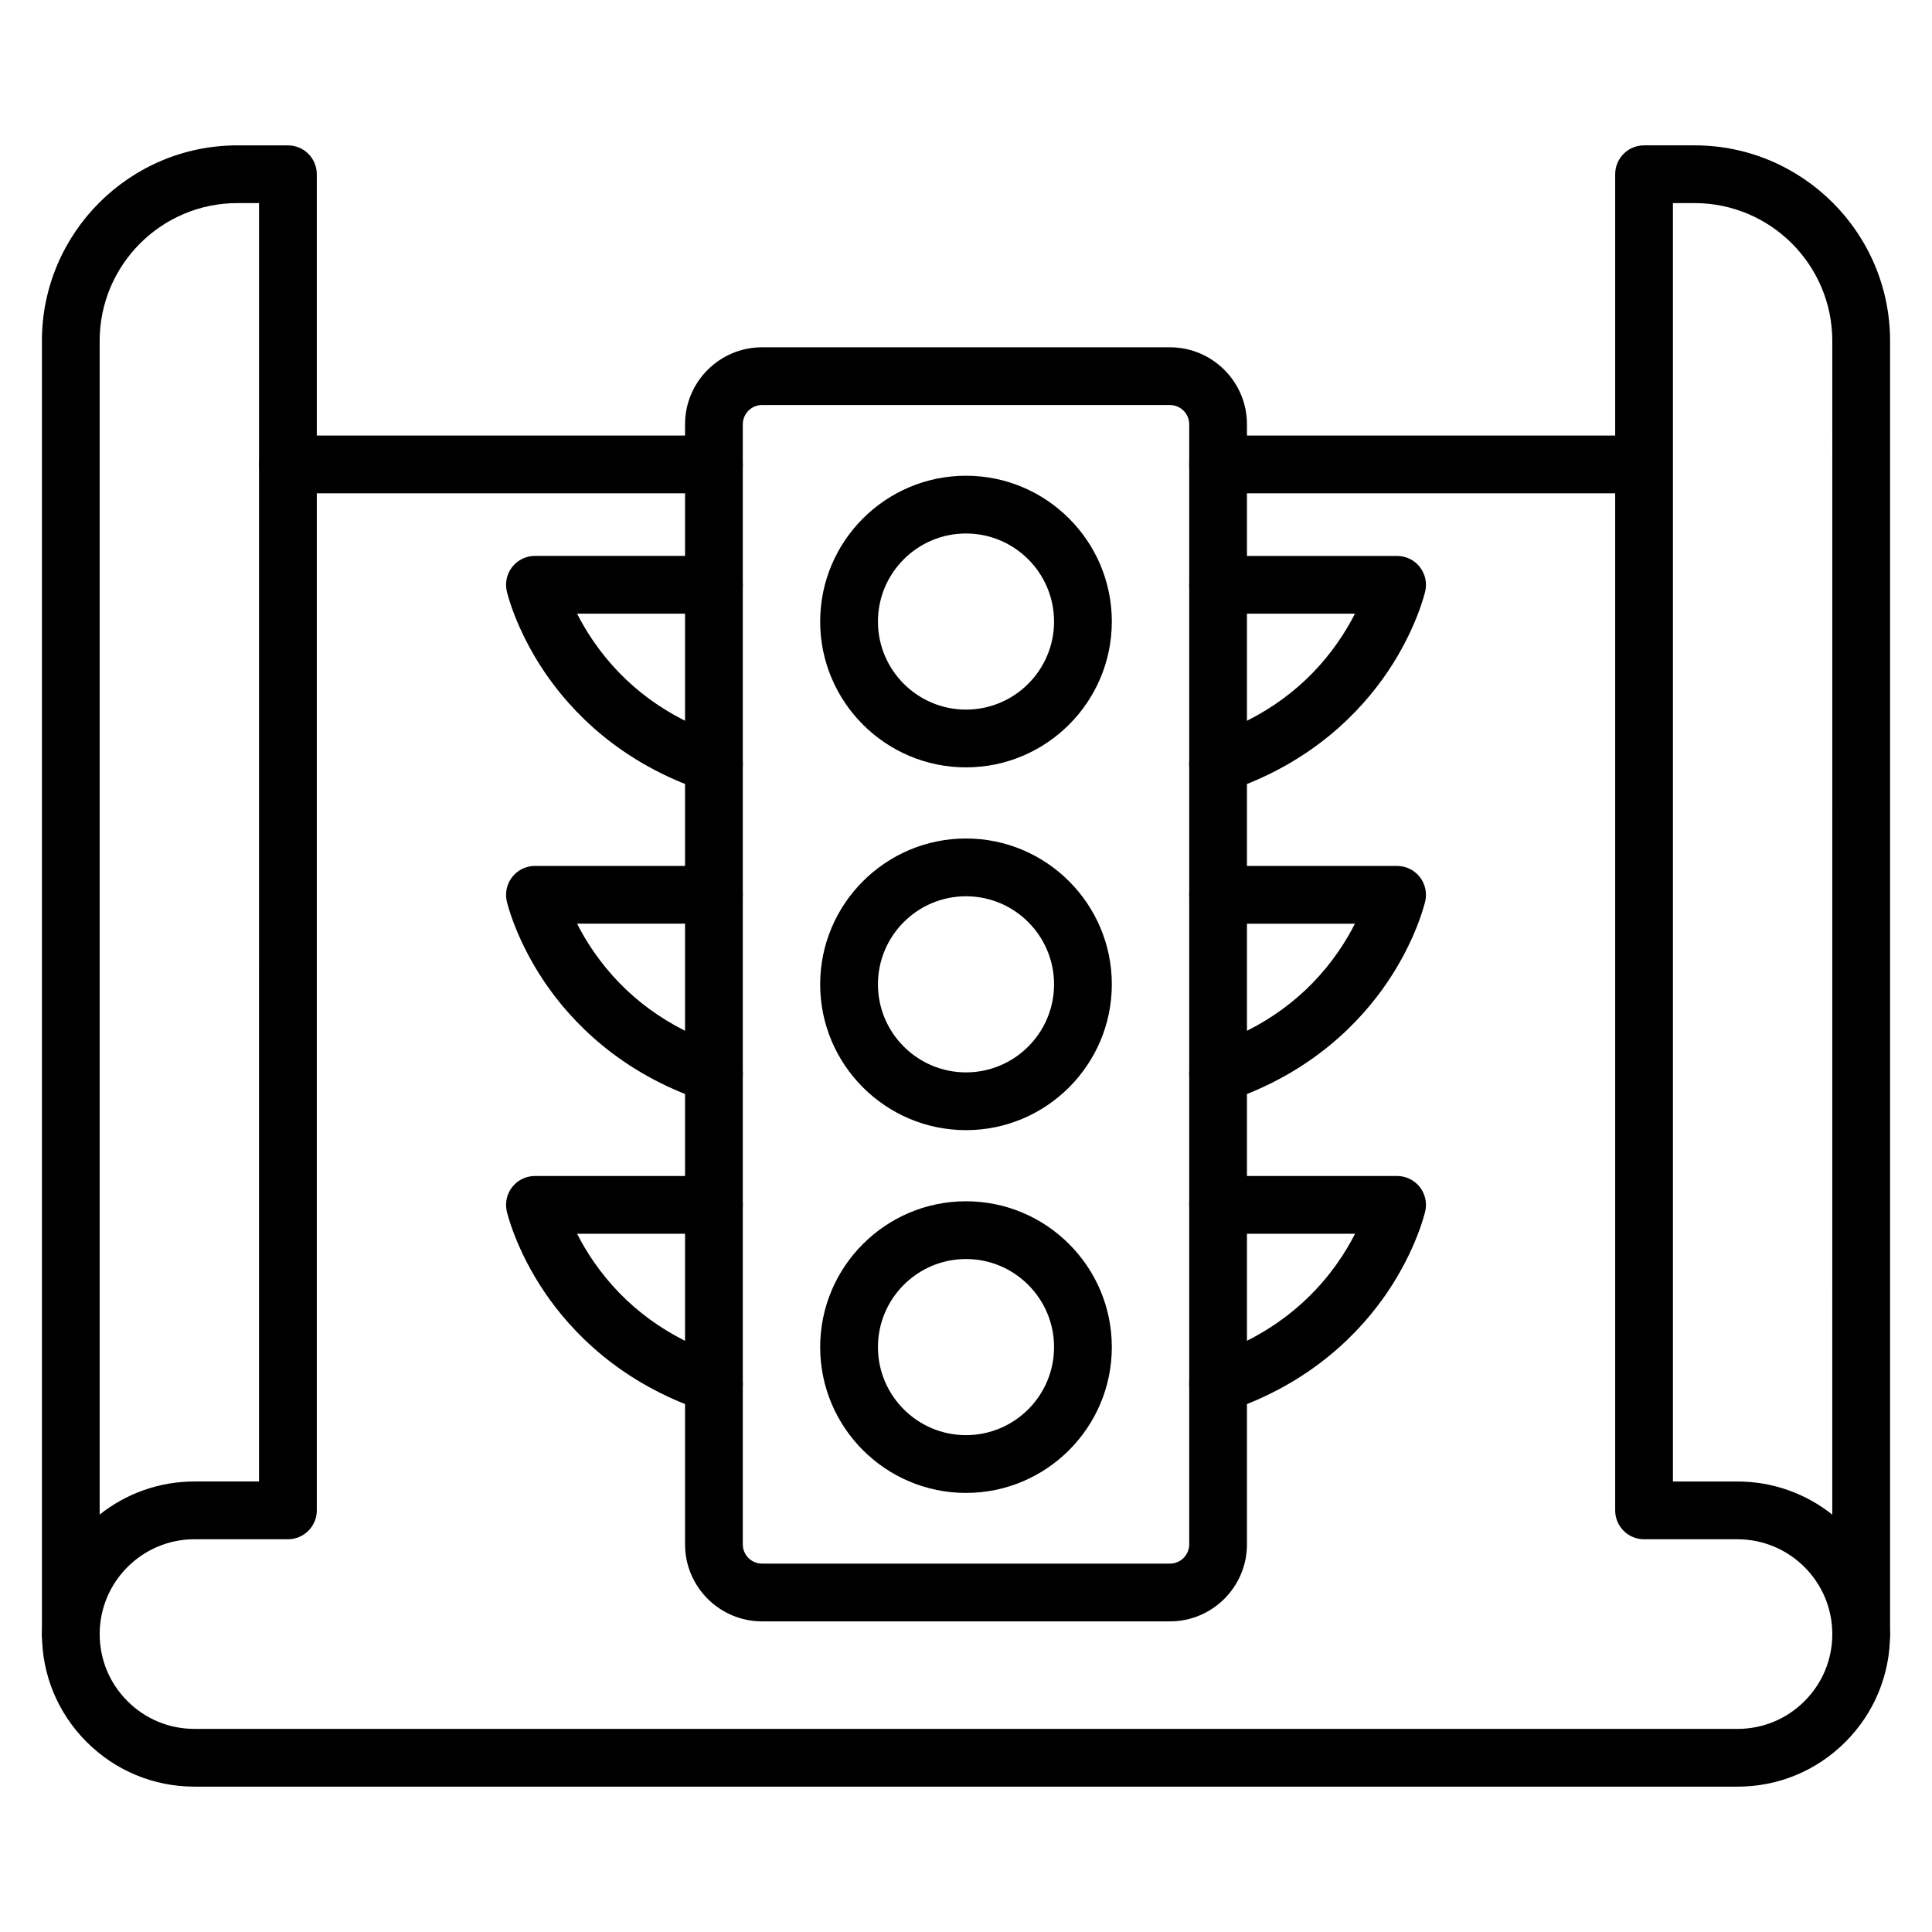
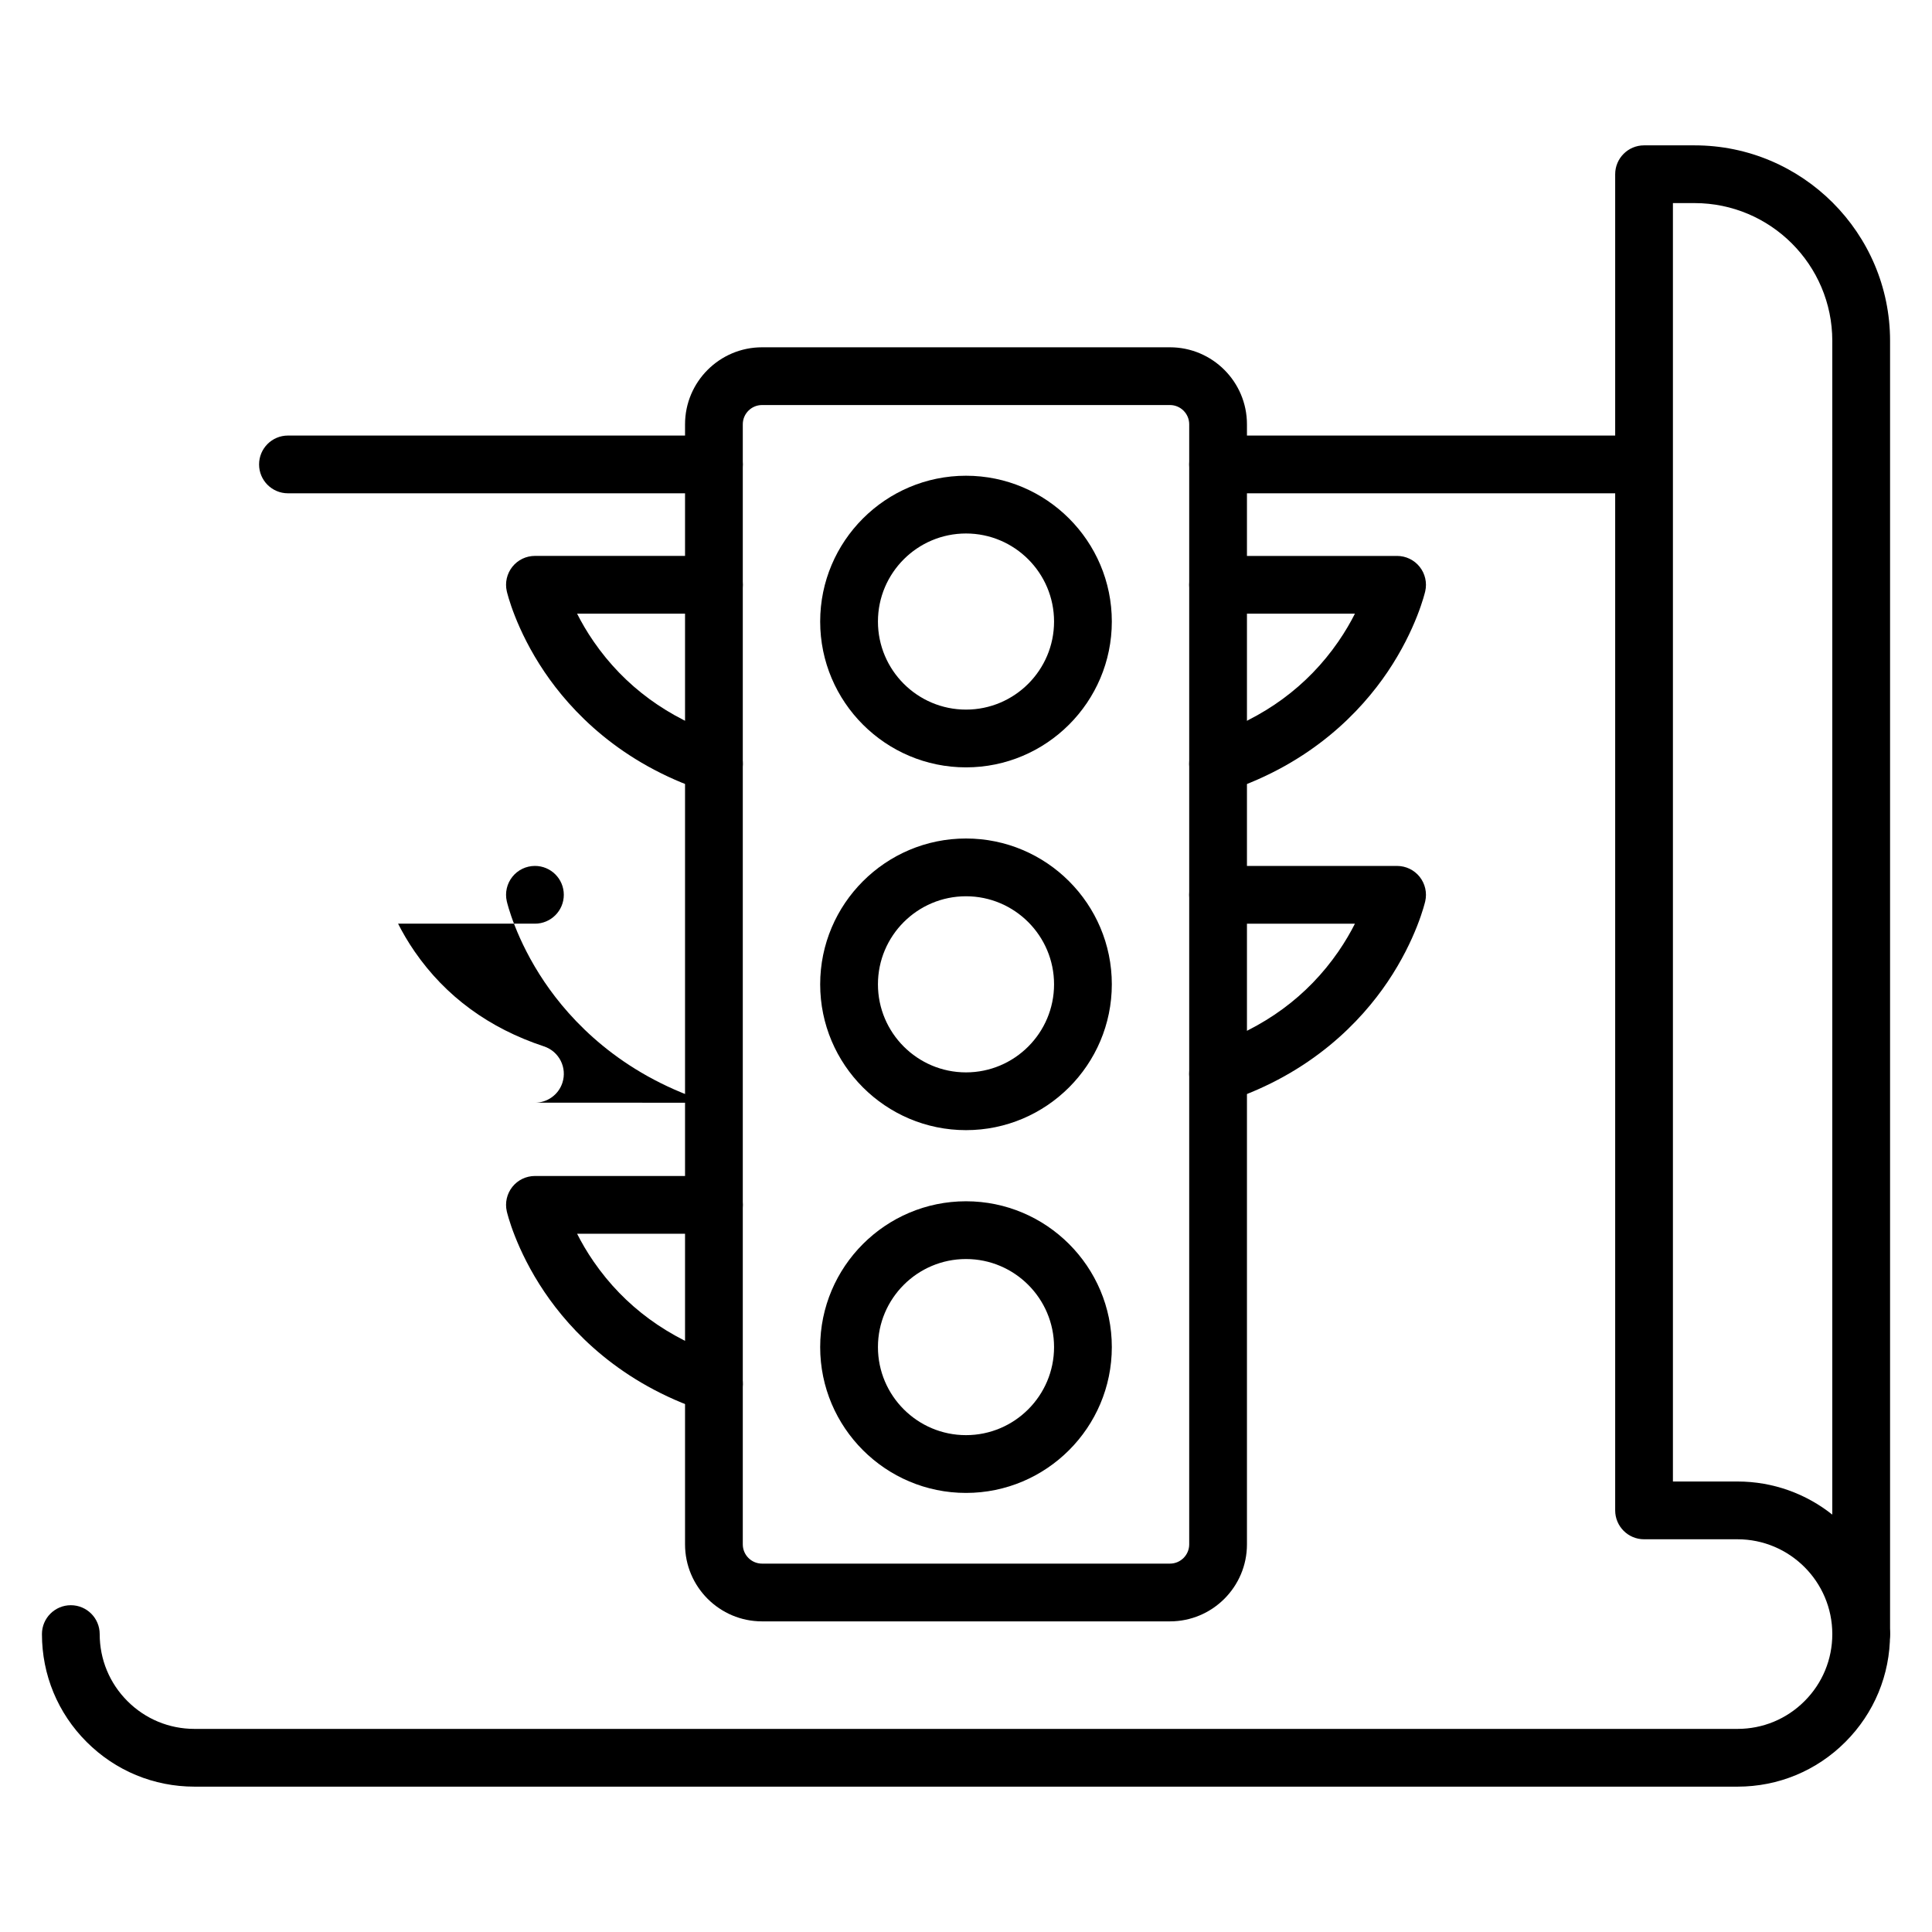
<svg xmlns="http://www.w3.org/2000/svg" fill="#000000" width="800px" height="800px" version="1.1" viewBox="144 144 512 512">
  <g>
    <path d="m333.2 274.73h-112.89c-4.227 0-7.652-3.426-7.652-7.652 0-4.227 3.426-7.652 7.652-7.652h112.89c4.227 0 7.652 3.426 7.652 7.652 0 4.231-3.422 7.652-7.652 7.652z" />
    <path d="m637.23 584.7c-4.227 0-7.652-3.426-7.652-7.652 0-13.855-11.273-25.125-25.125-25.125h-24.762c-4.227 0-7.652-3.426-7.652-7.652v-269.54l-105.24-0.004c-4.227 0-7.652-3.426-7.652-7.652 0-4.227 3.426-7.652 7.652-7.652h105.24v-69.25c0-4.227 3.426-7.652 7.652-7.652h13.391c28.562 0 51.805 23.242 51.805 51.809v342.72c-0.004 4.227-3.426 7.652-7.656 7.652zm-49.887-48.086h17.105c9.484 0 18.223 3.285 25.125 8.773l0.004-311.06c0-20.129-16.375-36.504-36.496-36.504h-5.738z" />
-     <path d="m162.76 584.7c-4.227 0-7.652-3.426-7.652-7.652v-342.72c0-28.566 23.238-51.805 51.805-51.805h13.391c4.227 0 7.652 3.426 7.652 7.652v354.09c0 4.227-3.426 7.652-7.652 7.652h-24.762c-13.855 0-25.125 11.273-25.125 25.125-0.004 4.223-3.43 7.652-7.656 7.652zm44.148-386.88c-20.125 0-36.496 16.375-36.496 36.5v311.06c6.902-5.492 15.641-8.773 25.125-8.773h17.105l0.004-338.79z" />
    <path d="m604.46 617.48h-408.91c-10.801 0-20.953-4.207-28.59-11.844-7.637-7.633-11.844-17.785-11.844-28.586 0-4.227 3.426-7.652 7.652-7.652 4.227 0 7.652 3.426 7.652 7.652 0 6.711 2.613 13.02 7.359 17.766 4.746 4.746 11.055 7.359 17.766 7.359h408.91c6.711 0 13.02-2.613 17.766-7.359s7.359-11.055 7.359-17.766c0-4.227 3.426-7.652 7.652-7.652 4.227 0 7.652 3.426 7.652 7.652 0 10.801-4.207 20.953-11.844 28.59-7.629 7.637-17.781 11.84-28.582 11.84z" />
    <path d="m454.05 573.68h-108.1c-11.254 0-20.406-9.156-20.406-20.406v-296.83c0-11.254 9.156-20.406 20.406-20.406h108.1c11.254 0 20.406 9.156 20.406 20.406v296.83c0 11.25-9.152 20.406-20.406 20.406zm-108.1-322.34c-2.812 0-5.102 2.289-5.102 5.102v296.83c0 2.812 2.289 5.102 5.102 5.102h108.1c2.812 0 5.102-2.289 5.102-5.102v-296.83c0-2.812-2.289-5.102-5.102-5.102z" />
    <path d="m400 347.36c-21.309 0-38.645-17.332-38.645-38.645 0-21.309 17.336-38.641 38.645-38.641s38.645 17.332 38.645 38.645c-0.004 21.309-17.34 38.641-38.645 38.641zm0-61.98c-12.871 0-23.336 10.469-23.336 23.336 0 12.871 10.469 23.336 23.336 23.336 12.871 0 23.336-10.469 23.336-23.336 0-12.867-10.469-23.336-23.336-23.336z" />
    <path d="m400 443.5c-21.309 0-38.645-17.332-38.645-38.645 0-21.309 17.332-38.645 38.645-38.645 21.309 0 38.645 17.332 38.645 38.645-0.004 21.309-17.34 38.645-38.645 38.645zm0-61.98c-12.871 0-23.336 10.469-23.336 23.336 0 12.871 10.469 23.336 23.336 23.336 12.871 0 23.336-10.469 23.336-23.336 0-12.867-10.469-23.336-23.336-23.336z" />
    <path d="m400 539.64c-21.309 0-38.645-17.332-38.645-38.645 0-21.309 17.332-38.645 38.645-38.645 21.309 0 38.645 17.332 38.645 38.645-0.004 21.309-17.34 38.645-38.645 38.645zm0-61.984c-12.871 0-23.336 10.469-23.336 23.336 0 12.871 10.469 23.336 23.336 23.336 12.871 0 23.336-10.469 23.336-23.336 0-12.867-10.469-23.336-23.336-23.336z" />
    <path d="m466.8 354.07c-3.211 0-6.203-2.039-7.266-5.254-1.328-4.016 0.852-8.34 4.867-9.668 14.551-4.809 26.082-13.258 34.27-25.121 1.812-2.629 3.262-5.148 4.398-7.402l-36.27 0.004c-4.227 0-7.652-3.426-7.652-7.652 0-4.227 3.426-7.652 7.652-7.652h47.441c2.332 0 4.531 1.062 5.984 2.883 1.449 1.82 1.996 4.207 1.477 6.477-0.094 0.406-2.371 10.113-9.992 21.395-6.973 10.316-20.004 24.172-42.504 31.605-0.801 0.262-1.613 0.387-2.406 0.387z" />
    <path d="m466.8 436.23c-3.211 0-6.203-2.039-7.266-5.254-1.328-4.016 0.852-8.34 4.867-9.668 14.551-4.805 26.082-13.258 34.27-25.121 1.812-2.629 3.262-5.148 4.398-7.402h-36.27c-4.227 0-7.652-3.426-7.652-7.652 0-4.227 3.426-7.652 7.652-7.652h47.441c2.332 0 4.531 1.062 5.984 2.883 1.449 1.82 1.996 4.207 1.477 6.477-0.094 0.406-2.371 10.113-9.992 21.395-6.973 10.316-20.004 24.172-42.504 31.605-0.801 0.266-1.613 0.391-2.406 0.391z" />
-     <path d="m466.8 518.4c-3.211 0-6.203-2.039-7.266-5.254-1.328-4.016 0.852-8.34 4.867-9.668 22.656-7.484 33.699-22.645 38.695-32.52l-36.297-0.004c-4.227 0-7.652-3.426-7.652-7.652 0-4.227 3.426-7.652 7.652-7.652h47.441c2.332 0 4.531 1.062 5.984 2.883 1.449 1.82 1.996 4.207 1.477 6.477-0.094 0.406-2.371 10.113-9.992 21.395-6.973 10.316-20.004 24.172-42.504 31.605-0.801 0.266-1.613 0.391-2.406 0.391z" />
    <path d="m333.2 354.07c-0.797 0-1.605-0.125-2.402-0.391-22.5-7.434-35.535-21.289-42.504-31.605-7.625-11.281-9.902-20.988-9.992-21.395-0.52-2.269 0.027-4.656 1.477-6.477 1.449-1.82 3.652-2.883 5.984-2.883l47.438 0.004c4.227 0 7.652 3.426 7.652 7.652 0 4.227-3.426 7.652-7.652 7.652h-36.266c1.137 2.25 2.582 4.773 4.398 7.402 8.188 11.863 19.719 20.316 34.27 25.121 4.016 1.328 6.191 5.652 4.867 9.668-1.062 3.211-4.055 5.25-7.269 5.25z" />
-     <path d="m333.2 436.23c-0.797 0-1.605-0.125-2.402-0.391-22.5-7.434-35.535-21.289-42.504-31.605-7.625-11.281-9.902-20.988-9.992-21.395-0.52-2.269 0.027-4.656 1.477-6.477 1.449-1.82 3.652-2.883 5.984-2.883h47.438c4.227 0 7.652 3.426 7.652 7.652 0 4.227-3.426 7.652-7.652 7.652h-36.266c1.137 2.25 2.582 4.773 4.398 7.402 8.188 11.863 19.719 20.316 34.27 25.121 4.016 1.328 6.191 5.652 4.867 9.668-1.062 3.215-4.055 5.254-7.269 5.254z" />
+     <path d="m333.2 436.23c-0.797 0-1.605-0.125-2.402-0.391-22.5-7.434-35.535-21.289-42.504-31.605-7.625-11.281-9.902-20.988-9.992-21.395-0.52-2.269 0.027-4.656 1.477-6.477 1.449-1.82 3.652-2.883 5.984-2.883c4.227 0 7.652 3.426 7.652 7.652 0 4.227-3.426 7.652-7.652 7.652h-36.266c1.137 2.25 2.582 4.773 4.398 7.402 8.188 11.863 19.719 20.316 34.27 25.121 4.016 1.328 6.191 5.652 4.867 9.668-1.062 3.215-4.055 5.254-7.269 5.254z" />
    <path d="m333.2 518.4c-0.797 0-1.605-0.125-2.402-0.391-22.5-7.434-35.535-21.289-42.504-31.605-7.625-11.281-9.902-20.988-9.992-21.395-0.52-2.269 0.027-4.656 1.477-6.477 1.449-1.82 3.652-2.883 5.984-2.883h47.438c4.227 0 7.652 3.426 7.652 7.652 0 4.227-3.426 7.652-7.652 7.652h-36.266c1.137 2.25 2.582 4.773 4.398 7.402 8.188 11.863 19.719 20.312 34.27 25.121 4.016 1.328 6.191 5.652 4.867 9.668-1.062 3.215-4.055 5.254-7.269 5.254z" />
  </g>
</svg>